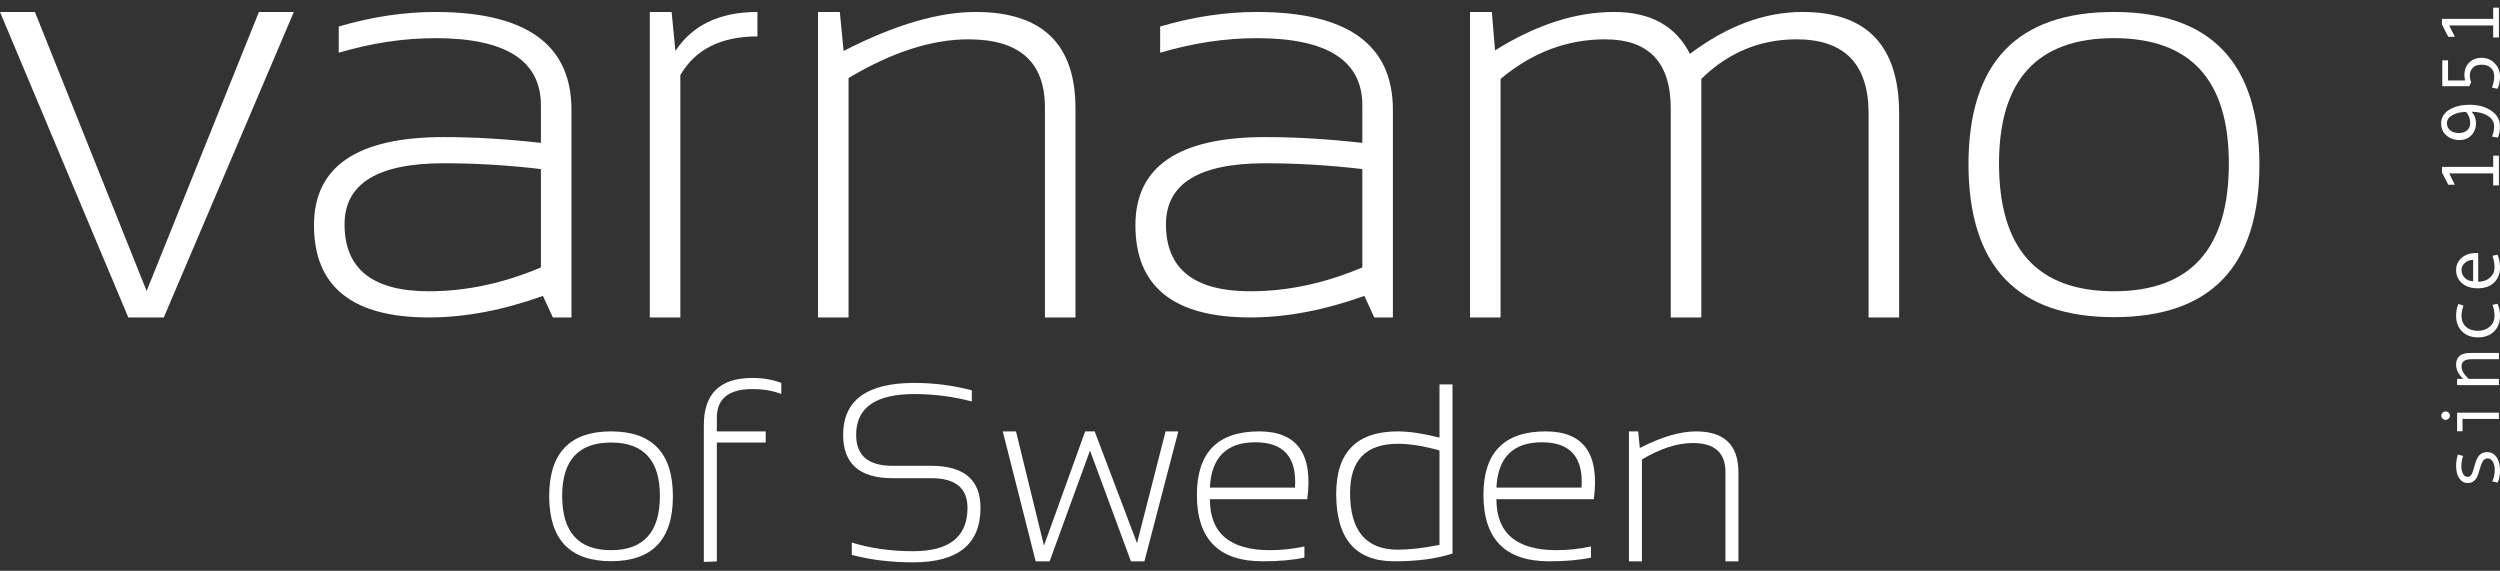
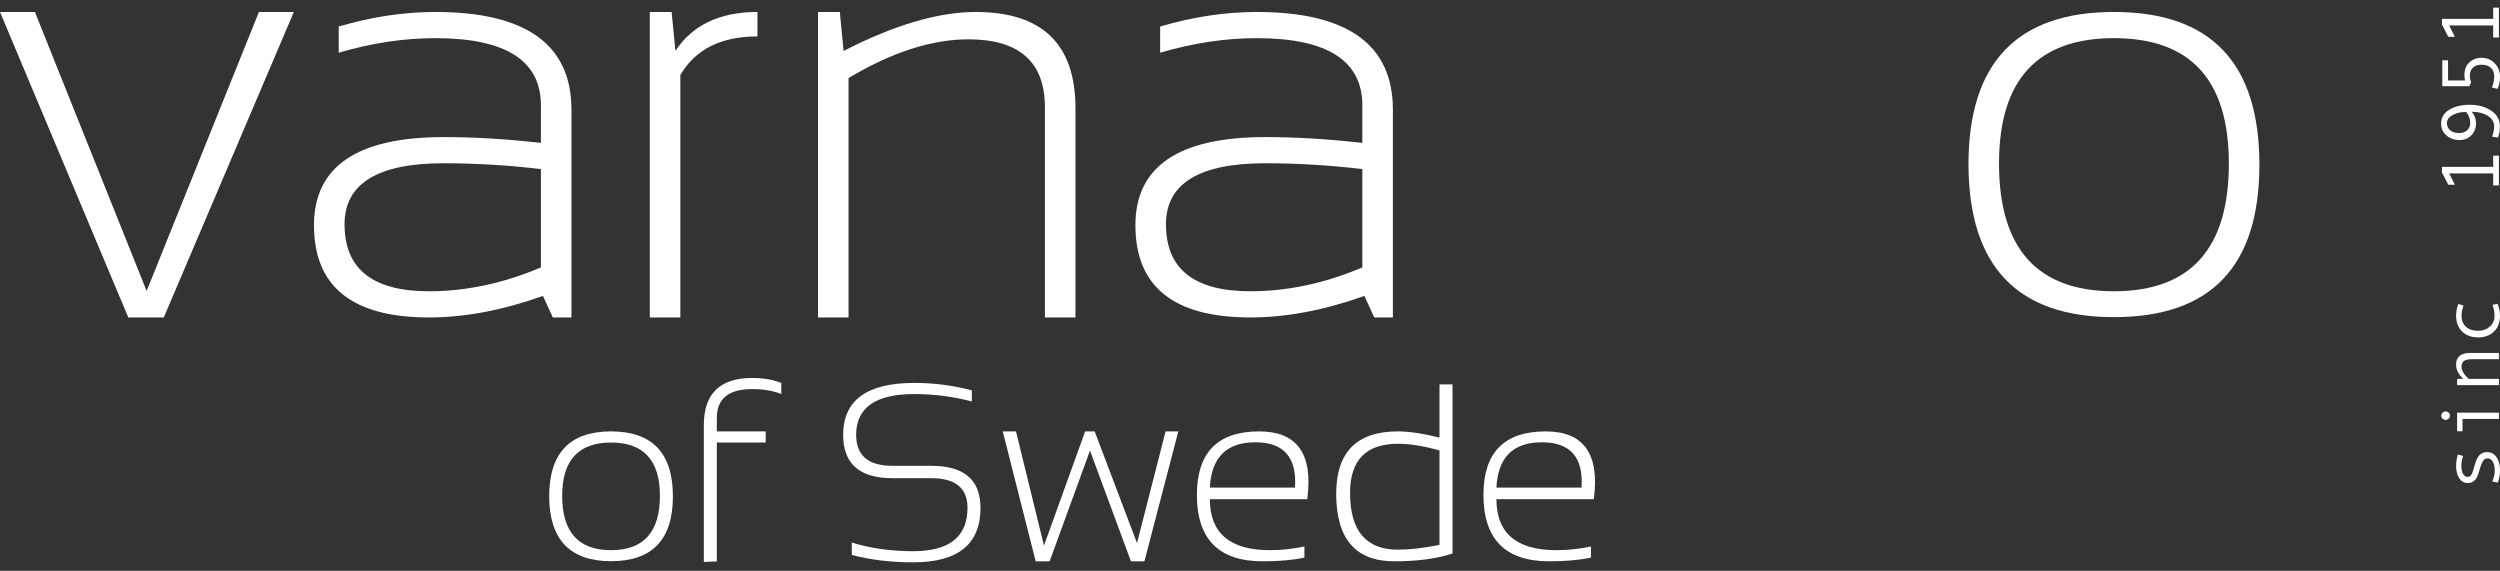
<svg xmlns="http://www.w3.org/2000/svg" viewBox="0 0 219 50" style="fill: #fff;">
  <rect x="0" y="0" width="219" height="50" fill="#333333" stroke="none" />
  <path d="M0 1.049H3.058L12.844 25.489L22.682 1.049H25.74L14.348 27.808H11.239L0 1.049Z" />
  <path d="M38.872 14.301C33.078 14.301 30.182 16.085 30.182 19.653C30.182 23.561 32.645 25.515 37.572 25.515C40.835 25.515 44.105 24.818 47.384 23.425V14.811C44.495 14.471 41.658 14.301 38.872 14.301ZM27.505 19.729C27.505 14.582 31.294 12.008 38.872 12.008C41.539 12.008 44.377 12.178 47.384 12.517V9.229C47.384 5.305 44.3 3.343 38.133 3.343C35.381 3.343 32.56 3.767 29.672 4.617V2.323C32.56 1.474 35.381 1.049 38.133 1.049C46.084 1.049 50.06 3.903 50.06 9.612V27.808H48.429L47.562 25.922C44.045 27.18 40.715 27.808 37.572 27.808C30.861 27.808 27.505 25.116 27.505 19.729Z" />
  <path d="M56.922 27.808V1.049H58.834L59.165 4.464C60.66 2.187 63.056 1.049 66.352 1.049V3.19C63.158 3.19 60.906 4.32 59.598 6.579V27.808H56.922Z" />
  <path d="M71.657 27.808V1.049H73.568L73.899 4.464C78.333 2.187 82.19 1.049 85.469 1.049C91.297 1.049 94.211 3.861 94.211 9.484V27.808H91.535V9.408C91.535 5.432 89.301 3.445 84.832 3.445C81.621 3.445 78.121 4.575 74.332 6.834V27.808H71.657Z" />
  <path d="M110.828 14.301C105.035 14.301 102.138 16.085 102.138 19.653C102.138 23.561 104.602 25.515 109.529 25.515C112.791 25.515 116.061 24.818 119.341 23.425V14.811C116.452 14.471 113.615 14.301 110.828 14.301ZM99.462 19.729C99.462 14.582 103.251 12.008 110.828 12.008C113.496 12.008 116.333 12.178 119.341 12.517V9.229C119.341 5.305 116.256 3.343 110.09 3.343C107.337 3.343 104.517 3.767 101.629 4.617V2.323C104.517 1.474 107.337 1.049 110.09 1.049C118.041 1.049 122.017 3.903 122.017 9.612V27.808H120.386L119.519 25.922C116.002 27.18 112.672 27.808 109.529 27.808C102.818 27.808 99.462 25.116 99.462 19.729Z" />
-   <path d="M128.774 27.808V1.049H130.685L130.965 4.413C134.55 2.17 138.025 1.049 141.389 1.049C144.583 1.049 146.8 2.272 148.04 4.719C151.285 2.272 154.573 1.049 157.903 1.049C163.544 1.049 166.364 4.014 166.364 9.943V27.808H163.688V9.943C163.688 5.611 161.581 3.445 157.368 3.445C154.173 3.445 151.396 4.6 149.034 6.911V27.808H146.358V9.51C146.358 5.466 144.438 3.445 140.599 3.445C137.269 3.445 134.219 4.6 131.45 6.911V27.808H128.774Z" />
  <path d="M185.181 25.514C191.892 25.514 195.247 21.785 195.247 14.326C195.247 7.004 191.892 3.342 185.181 3.342C178.469 3.342 175.114 7.004 175.114 14.326C175.114 21.785 178.469 25.514 185.181 25.514ZM172.438 14.428C172.438 5.509 176.686 1.049 185.181 1.049C193.675 1.049 197.923 5.509 197.923 14.428C197.923 23.331 193.675 27.782 185.181 27.782C176.719 27.782 172.472 23.331 172.438 14.428Z" />
  <path d="M53.527 48.195C56.381 48.195 57.808 46.609 57.808 43.437C57.808 40.323 56.381 38.766 53.527 38.766C50.673 38.766 49.246 40.323 49.246 43.437C49.246 46.609 50.673 48.195 53.527 48.195ZM48.108 43.481C48.108 39.687 49.914 37.79 53.527 37.79C57.14 37.79 58.946 39.687 58.946 43.481C58.946 47.267 57.14 49.16 53.527 49.16C49.929 49.16 48.122 47.267 48.108 43.481Z" />
  <path d="M61.656 49.225V37.238C61.656 34.484 63.072 33.108 65.905 33.108C66.837 33.108 67.682 33.253 68.441 33.542V34.517C67.726 34.228 66.876 34.084 65.894 34.084C63.827 34.084 62.794 34.926 62.794 36.609V37.791H67.075V38.766H62.794V49.181L61.656 49.225Z" />
  <path d="M74.619 48.61V47.526C76.244 48.032 78.036 48.285 79.995 48.285C83.166 48.285 84.753 47.02 84.753 44.491C84.753 42.757 83.697 41.89 81.588 41.89H78.185C75.301 41.89 73.86 40.626 73.86 38.096C73.86 35.062 75.937 33.544 80.092 33.544C81.826 33.544 83.506 33.761 85.132 34.195V35.17C83.506 34.737 81.826 34.52 80.092 34.52C76.696 34.52 74.998 35.712 74.998 38.096C74.998 39.903 76.06 40.806 78.185 40.806H81.588C84.456 40.806 85.891 42.035 85.891 44.491C85.891 47.67 83.925 49.26 79.995 49.26C78.036 49.26 76.244 49.043 74.619 48.61Z" />
  <path d="M87.842 37.79H89.001L91.451 47.794L95.06 37.79H95.894L99.602 47.577L102.105 37.79H103.221L100.252 49.17H99.07L95.483 39.47L91.949 49.17H90.725L87.842 37.79Z" />
  <path d="M105.985 42.711H113.442C113.616 40.066 112.46 38.744 109.974 38.744C107.445 38.744 106.115 40.066 105.985 42.711ZM114.515 43.73H105.985C105.985 46.706 107.742 48.195 111.253 48.195C112.257 48.195 113.262 48.087 114.266 47.87V48.845C113.262 49.062 112.041 49.17 110.603 49.17C106.766 49.17 104.848 47.23 104.848 43.351C104.848 39.643 106.665 37.79 110.3 37.79C113.638 37.79 115.043 39.77 114.515 43.73Z" />
-   <path d="M126.101 39.459C124.714 39.069 123.5 38.874 122.46 38.874C119.663 38.874 118.265 40.309 118.265 43.177C118.265 46.493 119.663 48.152 122.46 48.152C123.5 48.152 124.714 48.011 126.101 47.73V39.459ZM127.239 48.488C125.859 48.943 124.157 49.17 122.134 49.17C118.745 49.17 117.051 47.198 117.051 43.253C117.051 39.611 118.85 37.79 122.449 37.79C123.431 37.79 124.649 37.971 126.101 38.332V33.672H127.239V48.488Z" />
+   <path d="M126.101 39.459C124.714 39.069 123.5 38.874 122.46 38.874C119.663 38.874 118.265 40.309 118.265 43.177C118.265 46.493 119.663 48.152 122.46 48.152C123.5 48.152 124.714 48.011 126.101 47.73V39.459M127.239 48.488C125.859 48.943 124.157 49.17 122.134 49.17C118.745 49.17 117.051 47.198 117.051 43.253C117.051 39.611 118.85 37.79 122.449 37.79C123.431 37.79 124.649 37.971 126.101 38.332V33.672H127.239V48.488Z" />
  <path d="M131.087 42.711H138.544C138.718 40.066 137.562 38.744 135.075 38.744C132.547 38.744 131.217 40.066 131.087 42.711ZM139.617 43.73H131.087C131.087 46.706 132.844 48.195 136.355 48.195C137.359 48.195 138.364 48.087 139.368 47.87V48.845C138.364 49.062 137.143 49.17 135.705 49.17C131.868 49.17 129.95 47.23 129.95 43.351C129.95 39.643 131.767 37.79 135.401 37.79C138.74 37.79 140.145 39.77 139.617 43.73Z" />
-   <path d="M142.695 49.17V37.79H143.507L143.648 39.243C145.535 38.275 147.175 37.79 148.57 37.79C151.048 37.79 152.287 38.986 152.287 41.377V49.17H151.149V41.345C151.149 39.655 150.198 38.809 148.298 38.809C146.932 38.809 145.445 39.289 143.833 40.25V49.17H142.695Z" />
  <path d="M215.766 39.939C215.665 40.246 215.615 40.536 215.615 40.807C215.615 41.105 215.664 41.341 215.765 41.514C215.864 41.687 215.997 41.774 216.164 41.774C216.269 41.774 216.361 41.734 216.44 41.655C216.518 41.575 216.591 41.416 216.659 41.176L216.81 40.653C216.878 40.411 216.96 40.215 217.054 40.062C217.149 39.91 217.264 39.795 217.399 39.719C217.534 39.643 217.69 39.605 217.868 39.605C218.217 39.605 218.493 39.752 218.696 40.045C218.899 40.338 219 40.71 219 41.163C219 41.612 218.932 41.984 218.796 42.277L218.322 42.171C218.467 41.864 218.539 41.535 218.539 41.184C218.539 40.879 218.483 40.631 218.369 40.44C218.256 40.249 218.105 40.154 217.917 40.154C217.791 40.154 217.678 40.201 217.578 40.296C217.479 40.391 217.375 40.614 217.267 40.966C217.18 41.249 217.115 41.458 217.072 41.591C217.029 41.725 216.964 41.849 216.88 41.964C216.796 42.079 216.695 42.166 216.578 42.226C216.461 42.285 216.33 42.315 216.185 42.315C215.868 42.315 215.617 42.177 215.432 41.901C215.247 41.624 215.155 41.257 215.155 40.8C215.155 40.505 215.205 40.177 215.306 39.816L215.766 39.939Z" />
  <path d="M218.905 36.15V36.698H215.717V37.777H215.242V36.15H218.905ZM213.857 36.417C213.857 36.314 213.894 36.226 213.968 36.153C214.042 36.081 214.13 36.044 214.234 36.044C214.341 36.044 214.432 36.08 214.504 36.151C214.577 36.223 214.613 36.312 214.613 36.417C214.613 36.513 214.575 36.598 214.499 36.672C214.423 36.745 214.334 36.782 214.234 36.782C214.133 36.782 214.045 36.745 213.97 36.672C213.895 36.598 213.857 36.513 213.857 36.417Z" />
  <path d="M218.905 30.916V31.464H216.557C216.231 31.464 215.995 31.516 215.849 31.62C215.702 31.724 215.629 31.888 215.629 32.111C215.629 32.446 215.838 32.806 216.255 33.19H218.905V33.738H215.242V33.19H215.78C215.363 32.796 215.155 32.381 215.155 31.945C215.155 31.259 215.569 30.916 216.399 30.916H218.905Z" />
  <path d="M218.782 26.609C218.927 26.928 219 27.279 219 27.66C219 28.237 218.825 28.697 218.474 29.04C218.124 29.383 217.659 29.555 217.077 29.555C216.496 29.555 216.03 29.382 215.68 29.037C215.33 28.691 215.155 28.237 215.155 27.674C215.155 27.307 215.219 26.956 215.348 26.623L215.801 26.768C215.687 27.1 215.629 27.4 215.629 27.668C215.629 28.07 215.759 28.39 216.019 28.625C216.279 28.861 216.632 28.979 217.077 28.979C217.485 28.979 217.828 28.857 218.106 28.613C218.383 28.369 218.522 28.052 218.522 27.66C218.522 27.351 218.463 27.032 218.343 26.704L218.782 26.609Z" />
-   <path d="M216.645 22.764C216.359 22.764 216.118 22.853 215.922 23.031C215.727 23.209 215.629 23.409 215.629 23.629C215.629 23.912 215.723 24.147 215.91 24.334C216.098 24.52 216.342 24.624 216.645 24.645V22.764ZM217.091 22.166V24.68C217.506 24.68 217.848 24.56 218.118 24.319C218.388 24.079 218.522 23.785 218.522 23.436C218.522 23.103 218.463 22.759 218.343 22.405L218.782 22.311C218.927 22.634 219 23.011 219 23.442C219 23.986 218.825 24.424 218.476 24.757C218.127 25.09 217.656 25.256 217.063 25.256C216.482 25.256 216.018 25.107 215.673 24.808C215.327 24.509 215.155 24.123 215.155 23.65C215.155 23.228 215.315 22.875 215.636 22.592C215.957 22.308 216.385 22.166 216.919 22.166H217.091Z" />
  <path d="M218.905 13.635V16.243H218.403V15.192H214.55L215.045 16.183H214.469L213.917 15.111V14.616H218.403V13.635H218.905Z" />
  <path d="M216.026 9.804C215.581 9.804 215.19 9.894 214.854 10.074C214.517 10.255 214.349 10.492 214.349 10.784C214.349 11.049 214.447 11.261 214.643 11.419C214.839 11.577 215.093 11.656 215.408 11.656C215.696 11.656 215.932 11.576 216.116 11.415C216.3 11.255 216.392 11.044 216.392 10.784C216.392 10.426 216.282 10.114 216.062 9.849L216.026 9.804ZM216.522 9.79C216.773 10.075 216.898 10.412 216.898 10.799C216.898 11.218 216.764 11.568 216.495 11.848C216.227 12.128 215.881 12.268 215.457 12.268C215.002 12.268 214.619 12.134 214.309 11.865C213.998 11.597 213.843 11.251 213.843 10.827C213.843 10.309 214.08 9.904 214.553 9.614C215.027 9.323 215.628 9.178 216.357 9.178C217.086 9.178 217.707 9.348 218.221 9.689C218.736 10.03 218.993 10.487 218.993 11.059C218.993 11.443 218.935 11.776 218.817 12.057L218.308 11.966C218.427 11.642 218.487 11.345 218.487 11.073C218.487 10.684 218.298 10.372 217.921 10.139C217.543 9.906 217.077 9.79 216.522 9.79Z" />
  <path d="M215.945 7.048C215.903 6.888 215.882 6.732 215.882 6.58C215.882 6.111 216.026 5.741 216.313 5.469C216.6 5.197 216.958 5.062 217.387 5.062C217.837 5.062 218.218 5.22 218.531 5.536C218.843 5.852 219 6.238 219 6.693C219 7.126 218.927 7.489 218.782 7.782L218.293 7.666C218.427 7.348 218.494 7.018 218.494 6.678C218.494 6.376 218.397 6.132 218.202 5.945C218.008 5.759 217.736 5.666 217.387 5.666C217.056 5.666 216.802 5.754 216.624 5.93C216.446 6.106 216.357 6.332 216.357 6.608C216.357 6.81 216.395 7.009 216.473 7.206L216.314 7.55H213.945V5.283H214.448V7.048H215.945Z" />
  <path d="M218.905 0.674V3.283H218.403V2.232H214.55L215.045 3.223H214.469L213.917 2.151V1.655H218.403V0.674H218.905Z" />
</svg>